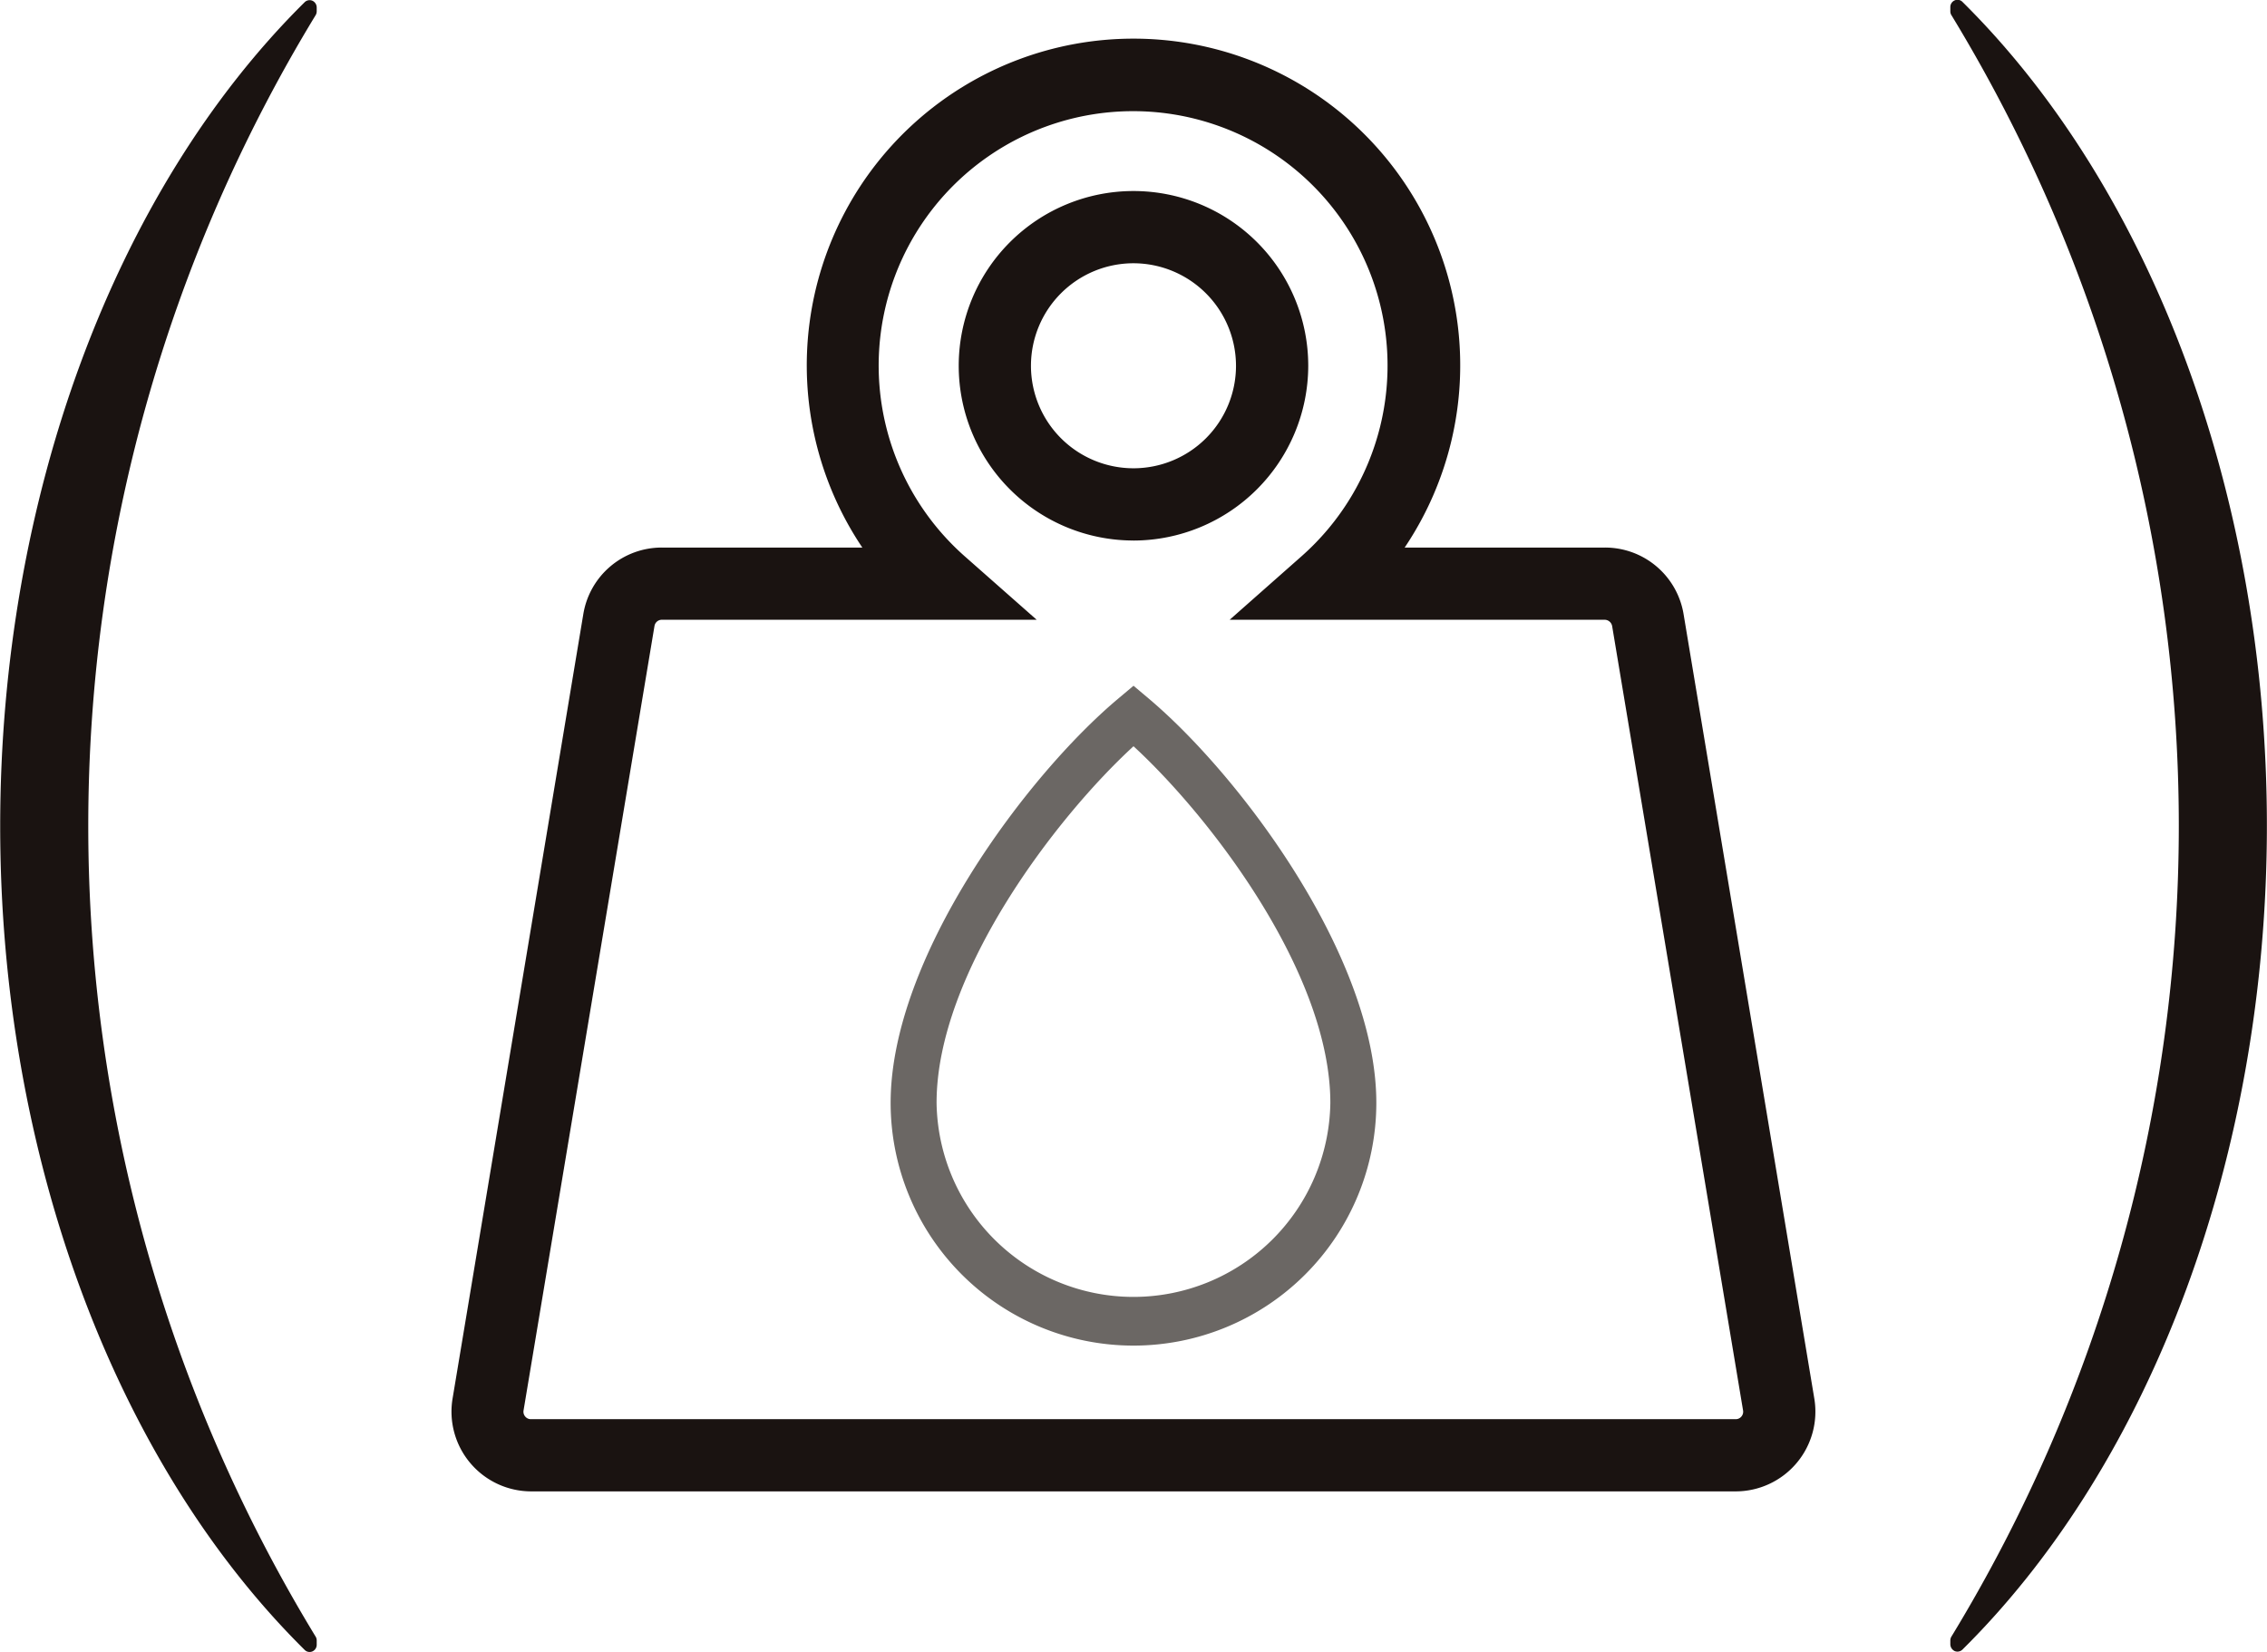
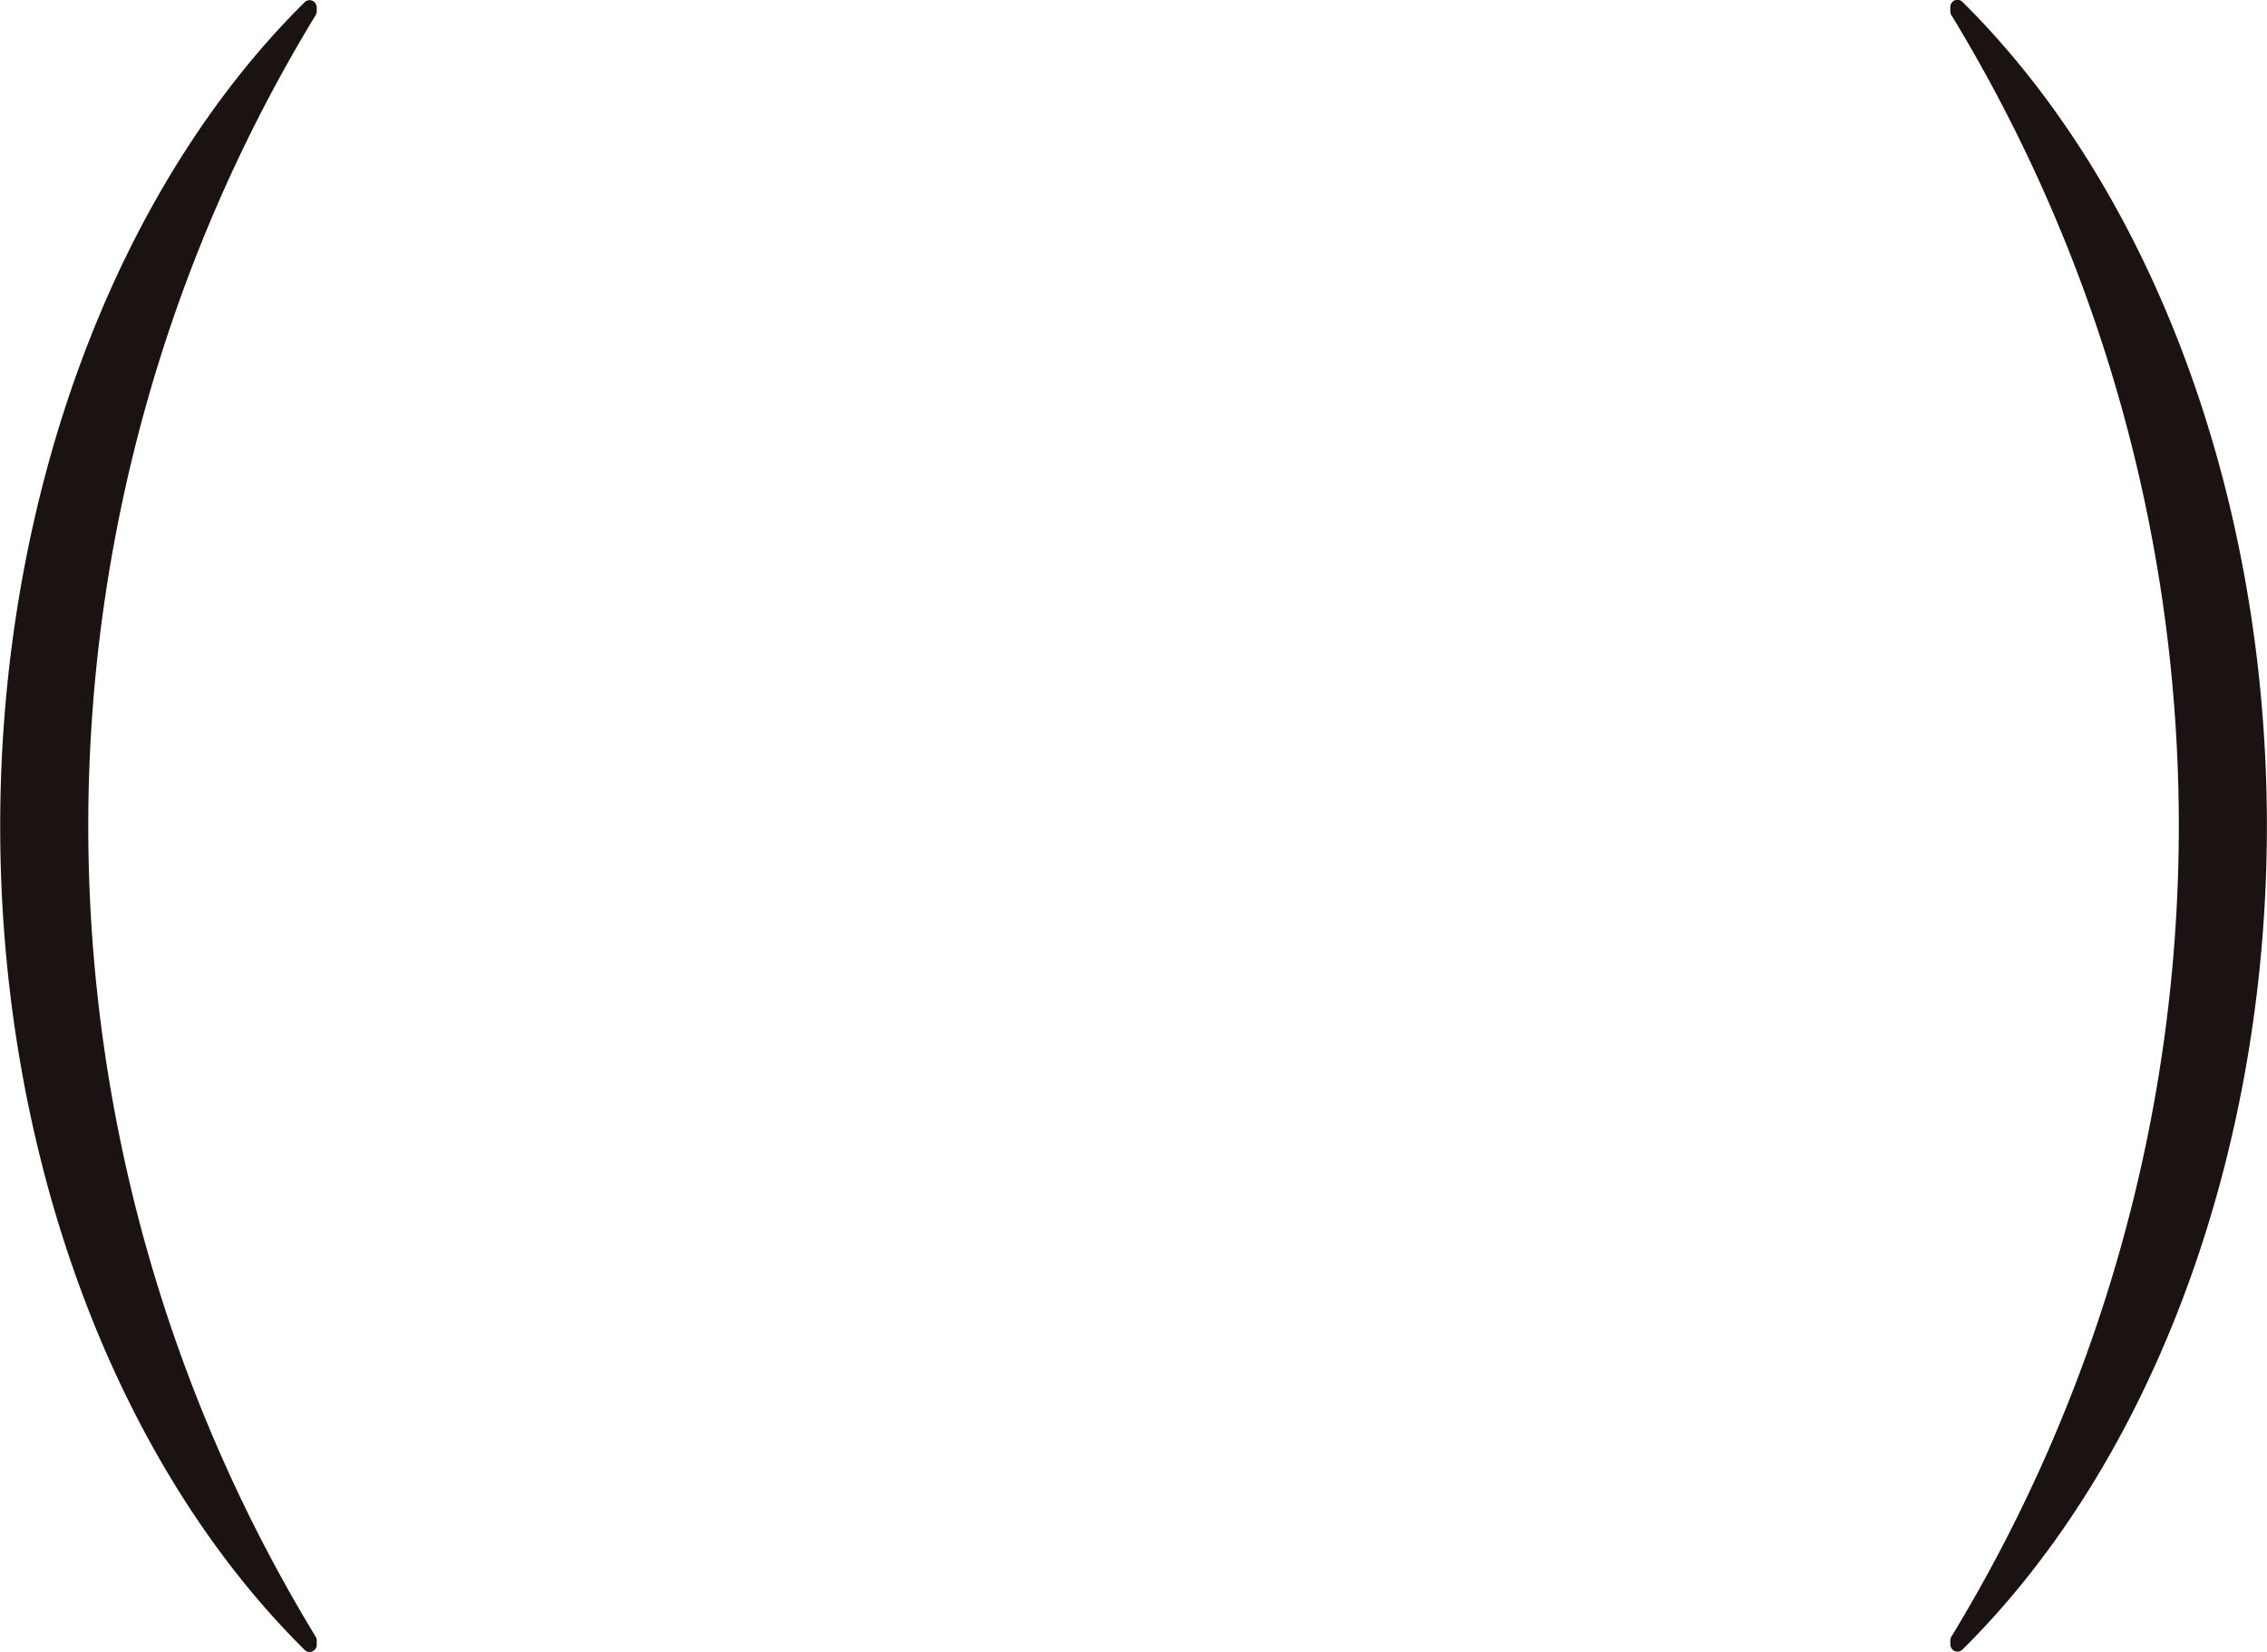
<svg xmlns="http://www.w3.org/2000/svg" width="58.867" height="42.898" viewBox="0 0 58.867 42.898">
  <g id="グループ_1013" data-name="グループ 1013" transform="translate(-351.976 -189.769)">
    <path id="パス_1731" data-name="パス 1731" d="M360.2,232.475v-.107a.193.193,0,0,0-.034-.106,40.493,40.493,0,0,1,0-42.089.2.2,0,0,0,.034-.108v-.1a.194.194,0,0,0-.112-.177.185.185,0,0,0-.2.037c-4.952,4.9-7.907,12.9-7.907,21.4s2.955,16.494,7.907,21.393a.182.182,0,0,0,.2.038.188.188,0,0,0,.112-.175" fill="#1a1311" />
    <path id="パス_1732" data-name="パス 1732" d="M402.62,189.959v.107a.188.188,0,0,0,.034.106,40.489,40.489,0,0,1,0,42.09.2.2,0,0,0-.034.107v.1a.2.2,0,0,0,.113.178.185.185,0,0,0,.2-.037c4.951-4.9,7.907-12.9,7.907-21.4s-2.956-16.494-7.907-21.394a.18.18,0,0,0-.2-.037.188.188,0,0,0-.113.174" fill="#1a1311" />
-     <path id="パス_1733" data-name="パス 1733" d="M397.049,228.5H365.768a2.071,2.071,0,0,1-2.04-2.411l3.395-20.372a2.063,2.063,0,0,1,2.04-1.728h5.205a8.484,8.484,0,1,1,14.083,0h5.2a2.067,2.067,0,0,1,2.042,1.727l3.395,20.373a2.071,2.071,0,0,1-2.042,2.411Zm-27.886-22.636a.194.194,0,0,0-.192.162l-3.4,20.372a.192.192,0,0,0,.044.159.188.188,0,0,0,.148.068h31.281a.189.189,0,0,0,.15-.068.192.192,0,0,0,.044-.159l-3.4-20.372a.2.2,0,0,0-.194-.162h-9.737l1.857-1.641a6.607,6.607,0,1,0-8.729,0l1.86,1.641Zm12.247-2.058a4.538,4.538,0,1,1,4.537-4.539A4.546,4.546,0,0,1,381.41,203.807Zm0-7.2a2.662,2.662,0,1,0,2.661,2.662A2.665,2.665,0,0,0,381.41,196.606Z" fill="#1a1311" />
-     <path id="パス_1734" data-name="パス 1734" d="M381.792,207.9l-.382-.322-.383.322c-2.39,2-5.924,6.728-5.924,10.508a6.306,6.306,0,0,0,12.612,0C387.715,214.632,384.18,209.908,381.792,207.9Zm4.729,10.508a5.113,5.113,0,0,1-10.225,0c0-3.35,3.088-7.4,5.114-9.259C383.435,211.013,386.521,215.063,386.521,218.412Z" fill="#6b6764" />
  </g>
</svg>